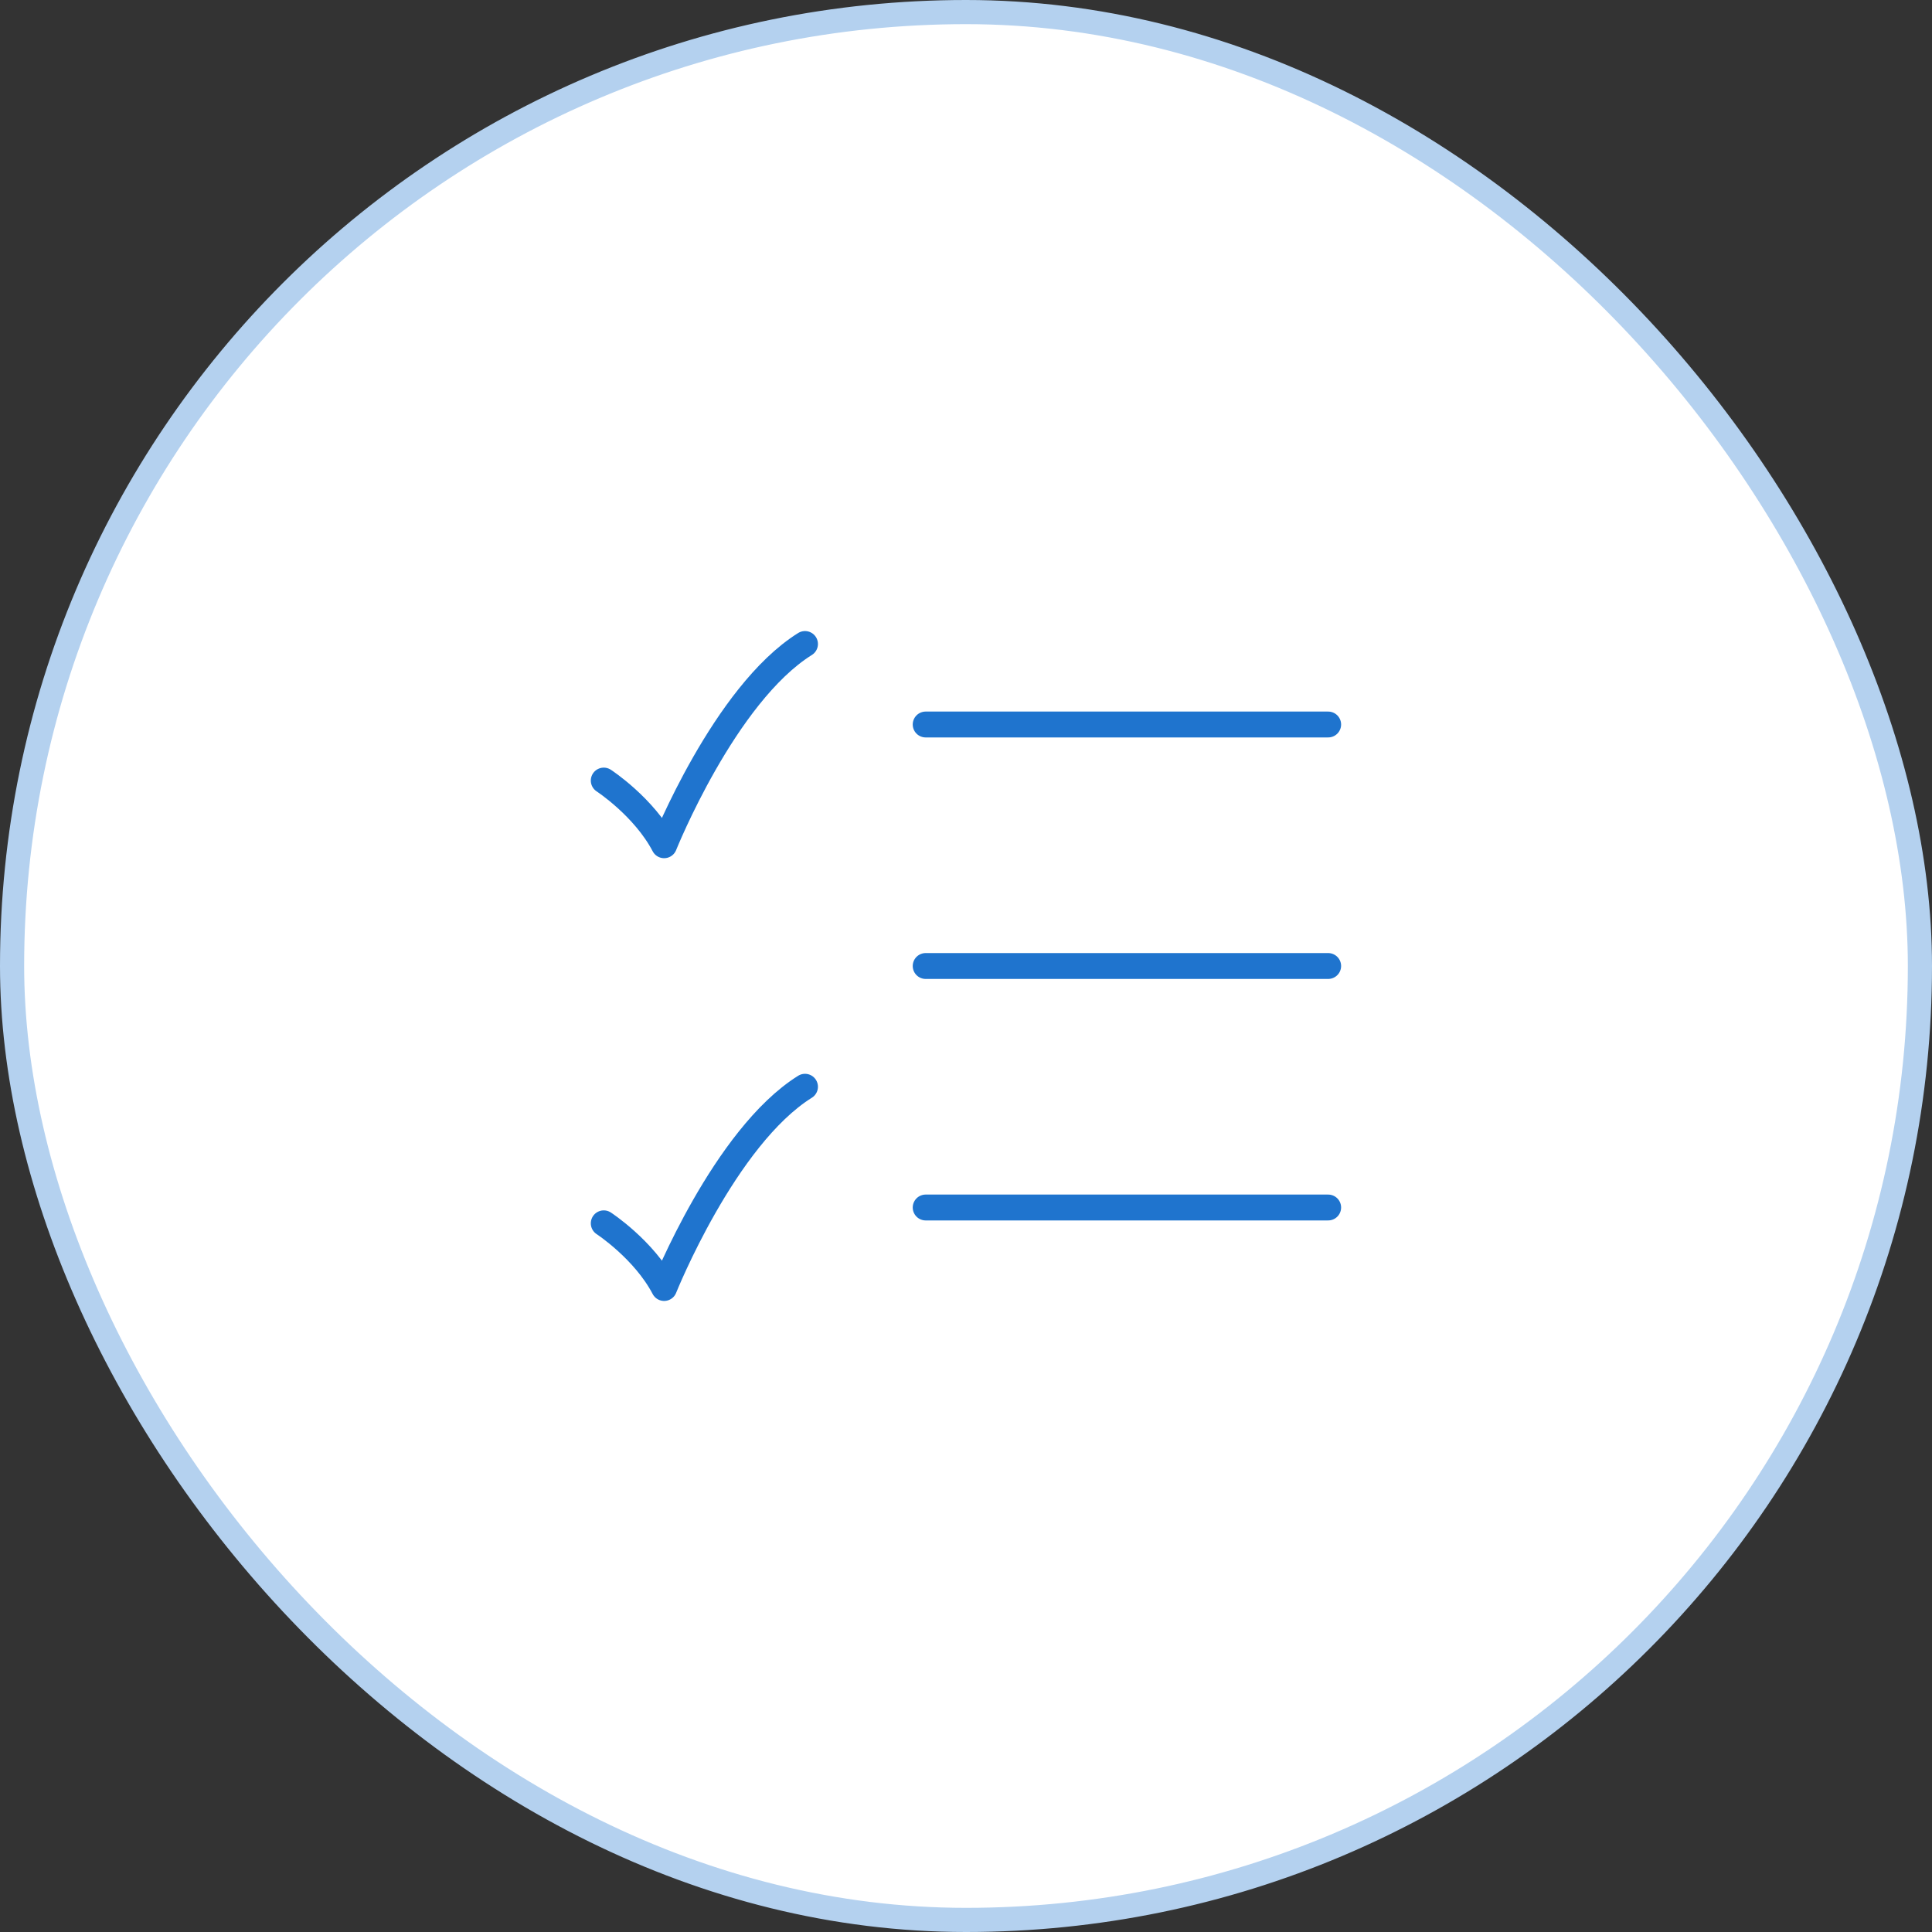
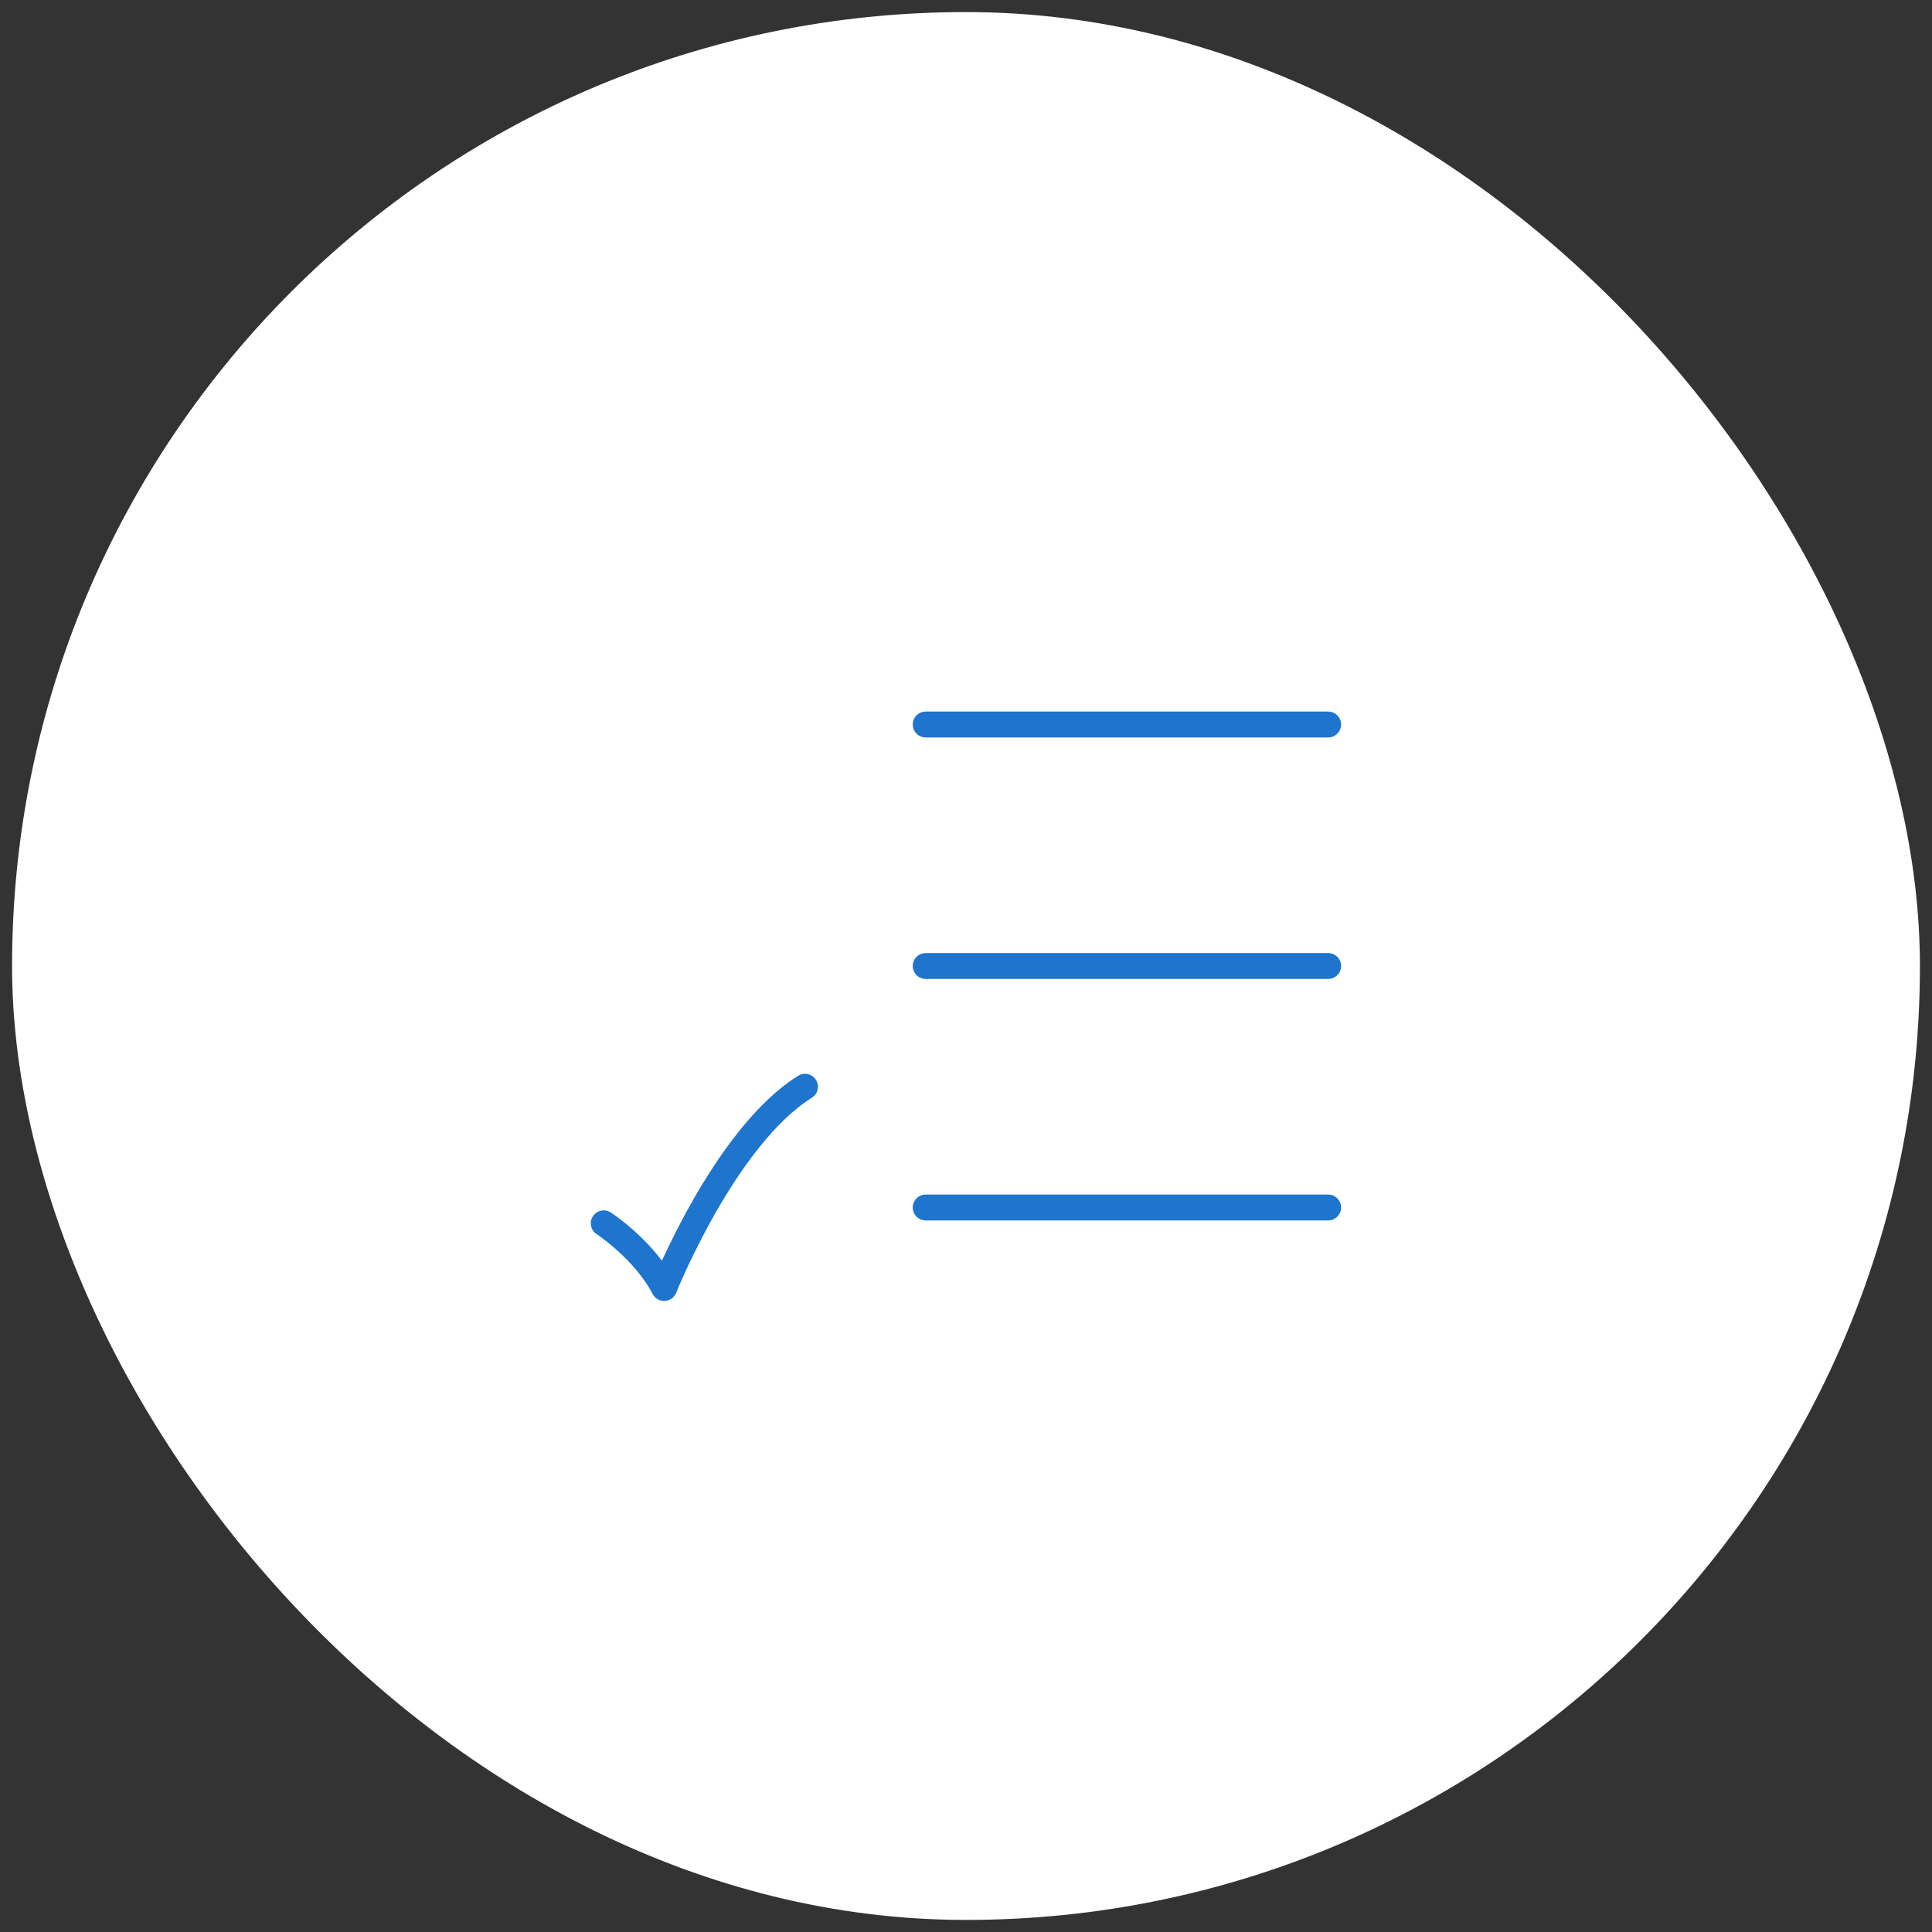
<svg xmlns="http://www.w3.org/2000/svg" width="48" height="48" viewBox="0 0 48 48" fill="none">
  <rect x="0" y="0" width="48" height="48" fill="#333333" stroke="none" />
  <rect x="0.3" y="0.3" width="47.4" height="47.4" rx="23.7" fill="white" />
-   <rect x="0.3" y="0.3" width="47.4" height="47.4" rx="23.7" stroke="#B4D1EF" stroke-width="0.6" />
  <path d="M22.998 18H32.998" stroke="#1F74CE" stroke-width="0.643" stroke-linecap="round" />
  <path d="M22.998 24H32.998" stroke="#1F74CE" stroke-width="0.643" stroke-linecap="round" />
  <path d="M22.998 30H32.998" stroke="#1F74CE" stroke-width="0.643" stroke-linecap="round" />
-   <path d="M15 19.393C15 19.393 16 20.045 16.5 21C16.5 21 18 17.25 20 16" stroke="#1F74CE" stroke-width="0.643" stroke-linecap="round" stroke-linejoin="round" />
  <path d="M15 30.393C15 30.393 16 31.045 16.5 32C16.5 32 18 28.25 20 27" stroke="#1F74CE" stroke-width="0.643" stroke-linecap="round" stroke-linejoin="round" />
</svg>